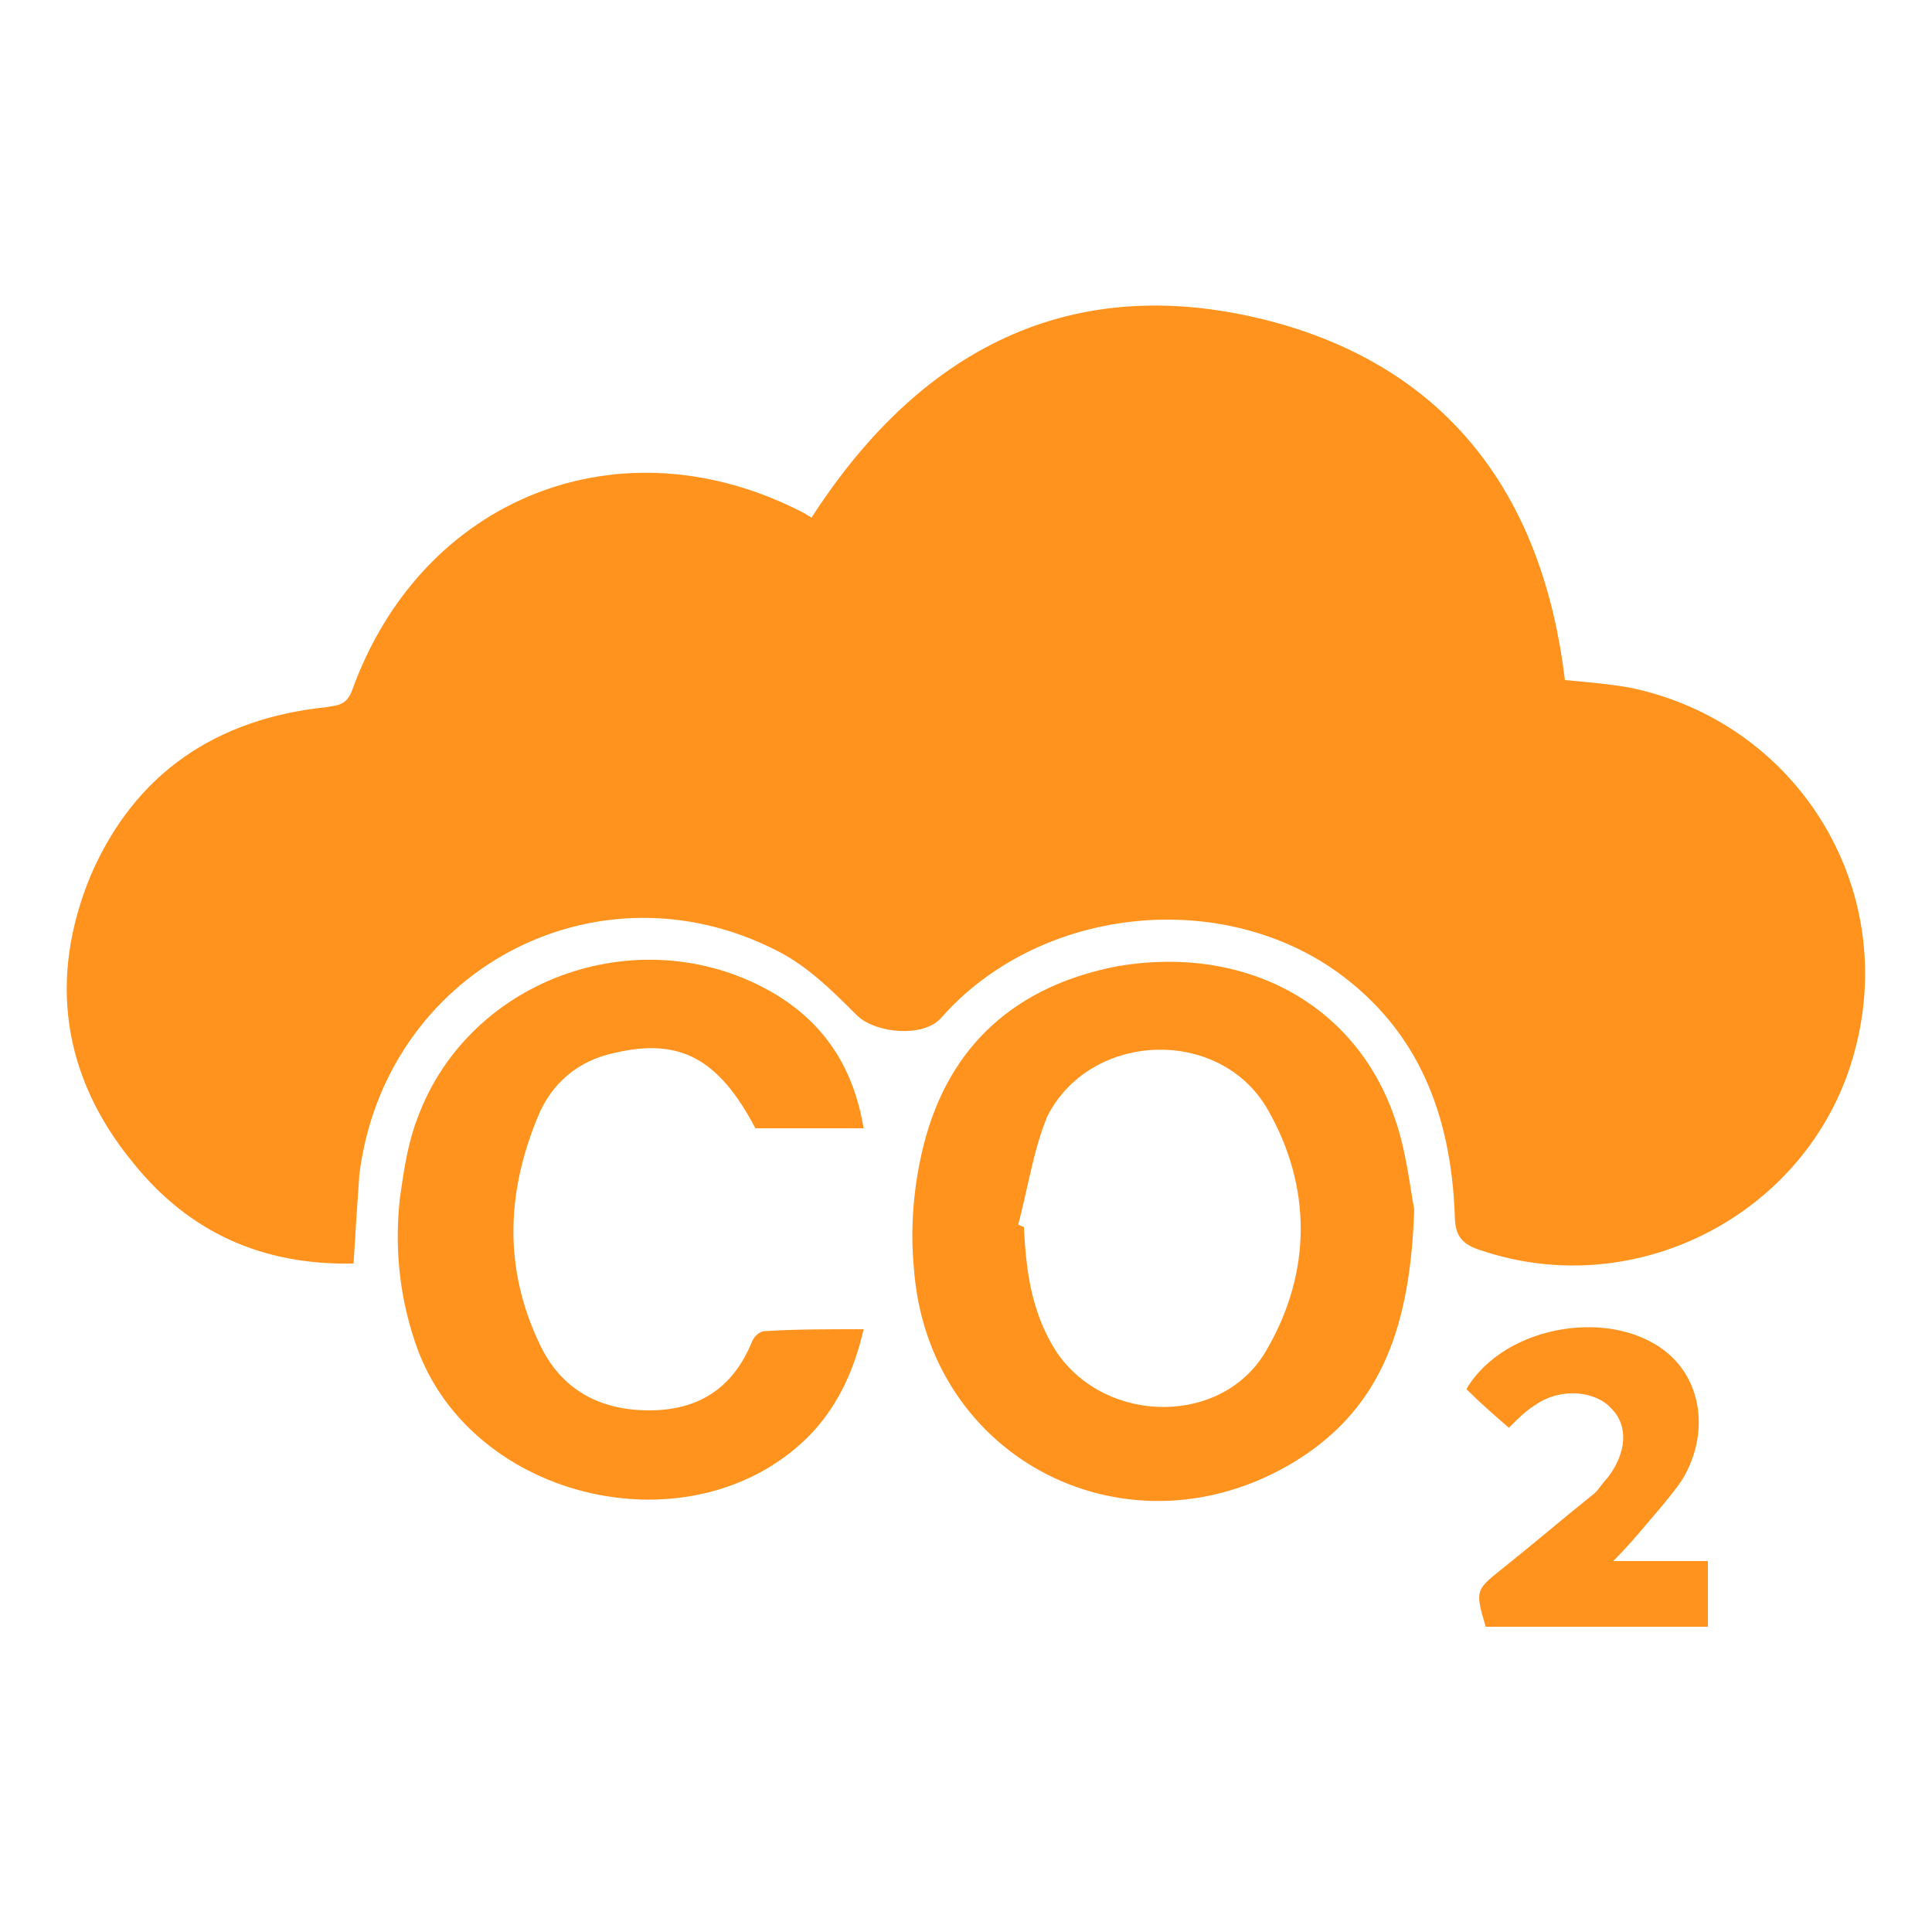
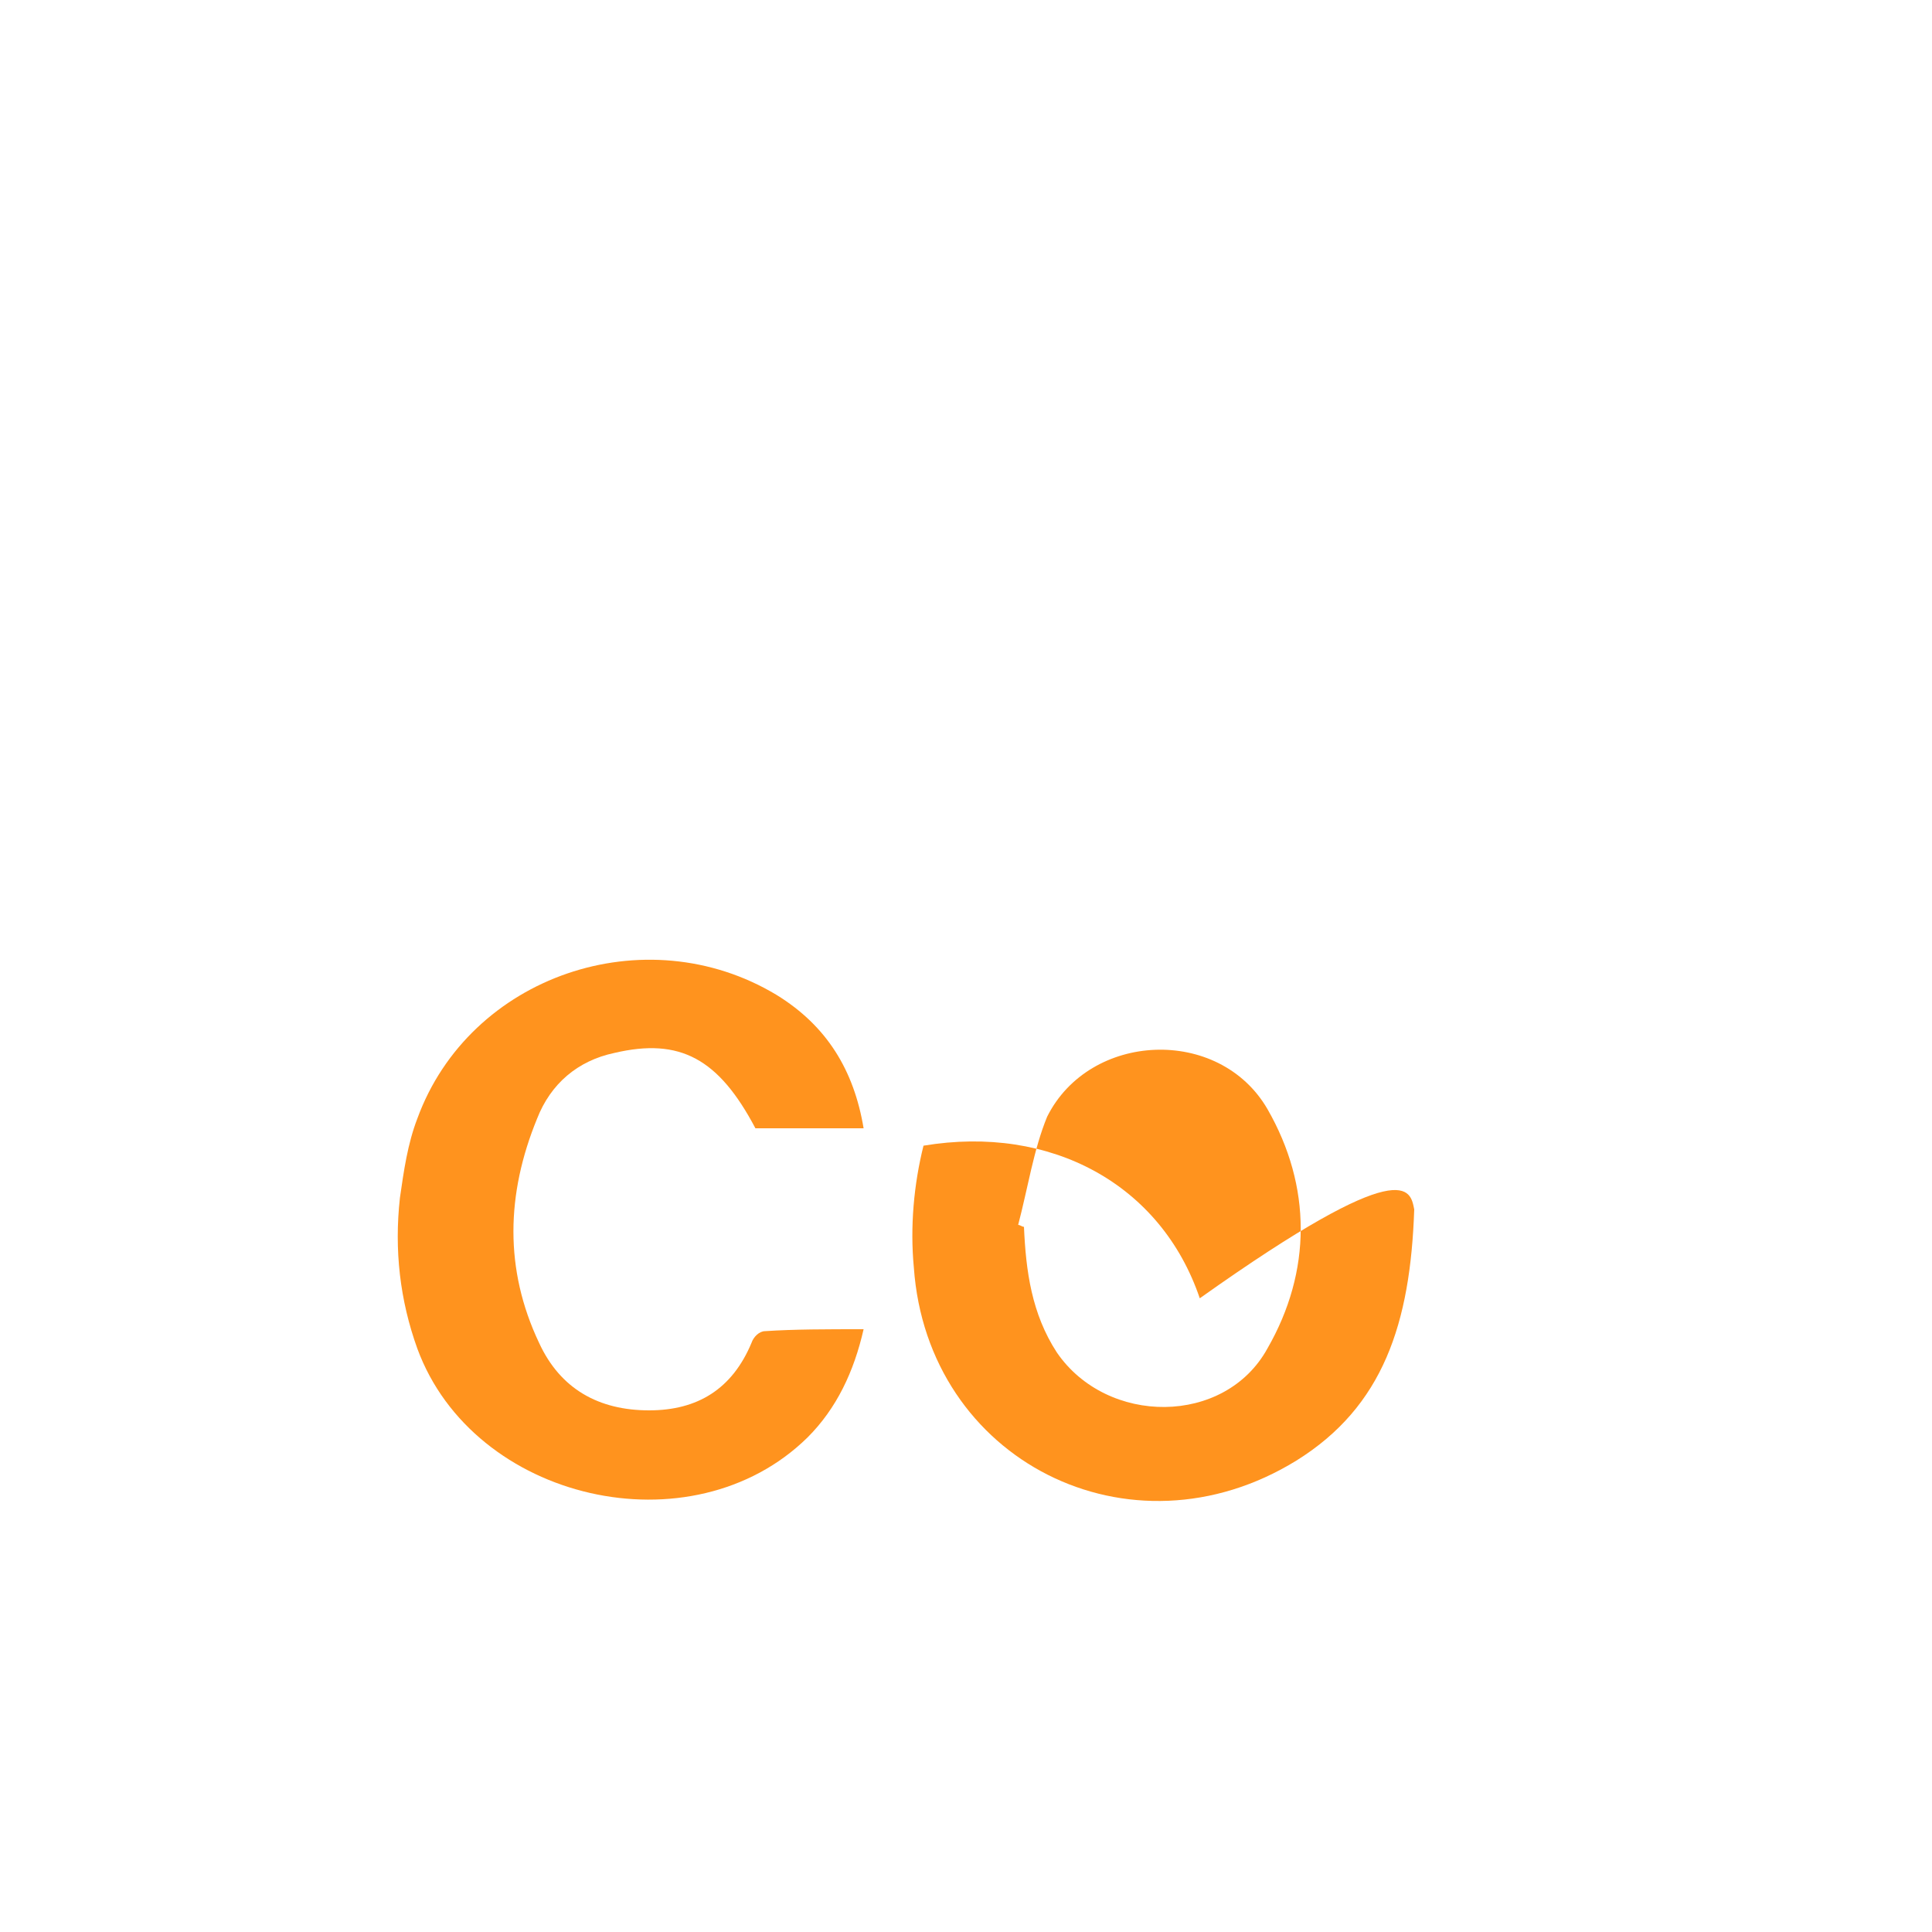
<svg xmlns="http://www.w3.org/2000/svg" version="1.1" id="Camada_1" x="0px" y="0px" viewBox="0 0 100 100" style="enable-background:new 0 0 100 100;" xml:space="preserve">
  <style type="text/css">
	.st0{fill:#FF931E;}
</style>
  <g>
-     <path class="st0" d="M18.3,65.4c-4.7,0.1-8.5-1.6-11.4-5.2c-3.7-4.5-4.4-9.6-2.2-14.9c2.3-5.3,6.5-8.1,12.2-8.7   c0.6-0.1,1-0.1,1.3-0.8c3.6-10.1,14-14.2,23.5-9.2c0.1,0.1,0.2,0.1,0.3,0.2c5.8-9,13.9-13,24.4-10c8.9,2.6,13.5,9.2,14.6,18.4   c1.1,0.1,2.3,0.2,3.4,0.4C93,37.4,98.3,45.9,96,54.4c-2.2,8.3-11.2,13.1-19.4,10.3c-0.9-0.3-1.3-0.7-1.3-1.8   c-0.2-5.1-1.8-9.5-6.1-12.6C63,45.9,53.7,47,48.7,52.7c-0.9,1-3.3,0.8-4.3-0.1c-1.3-1.3-2.6-2.6-4.2-3.4   c-9.4-4.8-20.3,1.1-21.6,11.6C18.5,62.2,18.4,63.7,18.3,65.4z" />
-     <path class="st0" d="M73.2,62.6c-0.2,5.9-1.6,10.2-6.1,13c-8.6,5.3-19.1,0-19.8-10c-0.2-2.1,0-4.3,0.5-6.3   c1.3-5.2,4.8-8.3,10.1-9.3c6.6-1.1,12.3,2,14.3,7.9C72.8,59.6,73,61.6,73.2,62.6z M52.7,63.4c0.1,0,0.2,0.1,0.3,0.1   c0.1,2.3,0.4,4.5,1.7,6.5c2.6,3.8,8.7,3.8,10.9-0.2c2.3-4,2.3-8.4,0-12.4c-2.5-4.3-9.2-4-11.4,0.4C53.5,59.5,53.2,61.5,52.7,63.4z" />
+     <path class="st0" d="M73.2,62.6c-0.2,5.9-1.6,10.2-6.1,13c-8.6,5.3-19.1,0-19.8-10c-0.2-2.1,0-4.3,0.5-6.3   c6.6-1.1,12.3,2,14.3,7.9C72.8,59.6,73,61.6,73.2,62.6z M52.7,63.4c0.1,0,0.2,0.1,0.3,0.1   c0.1,2.3,0.4,4.5,1.7,6.5c2.6,3.8,8.7,3.8,10.9-0.2c2.3-4,2.3-8.4,0-12.4c-2.5-4.3-9.2-4-11.4,0.4C53.5,59.5,53.2,61.5,52.7,63.4z" />
    <path class="st0" d="M44.7,68.8c-0.5,2.2-1.4,4.1-2.9,5.6c-6,5.9-17.3,3.3-20.2-4.6c-0.9-2.5-1.2-5.1-0.9-7.8   c0.2-1.4,0.4-2.8,0.9-4.1c2.7-7.4,11.8-10.5,18.6-6.4c2.6,1.6,4,3.9,4.5,6.9c-1.9,0-3.8,0-5.6,0c-1.9-3.6-3.9-4.7-7.3-3.9   c-1.9,0.4-3.3,1.6-4,3.4c-1.6,3.9-1.7,7.8,0.1,11.6c1.1,2.4,3.1,3.5,5.7,3.5c2.5,0,4.3-1.1,5.3-3.5c0.1-0.3,0.4-0.6,0.7-0.6   C41.1,68.8,42.8,68.8,44.7,68.8z" />
-     <path class="st0" d="M83.5,80.8c1.6,0,3.2,0,4.9,0c0,1.1,0,2.2,0,3.4c-3.8,0-7.7,0-11.5,0c-0.6-2-0.5-1.9,1.1-3.2   c1.5-1.2,2.9-2.4,4.4-3.6c0.3-0.2,0.5-0.6,0.8-0.9c1-1.3,1.1-2.7,0.2-3.6c-0.8-0.9-2.6-1.1-3.9-0.2c-0.5,0.3-0.9,0.7-1.4,1.2   c-0.7-0.6-1.5-1.3-2.2-2c2-3.4,7.8-4.3,10.6-1.7c1.7,1.6,1.9,4.3,0.5,6.5c-0.5,0.7-1.1,1.4-1.7,2.1C84.8,79.4,84.2,80.1,83.5,80.8z   " />
  </g>
</svg>